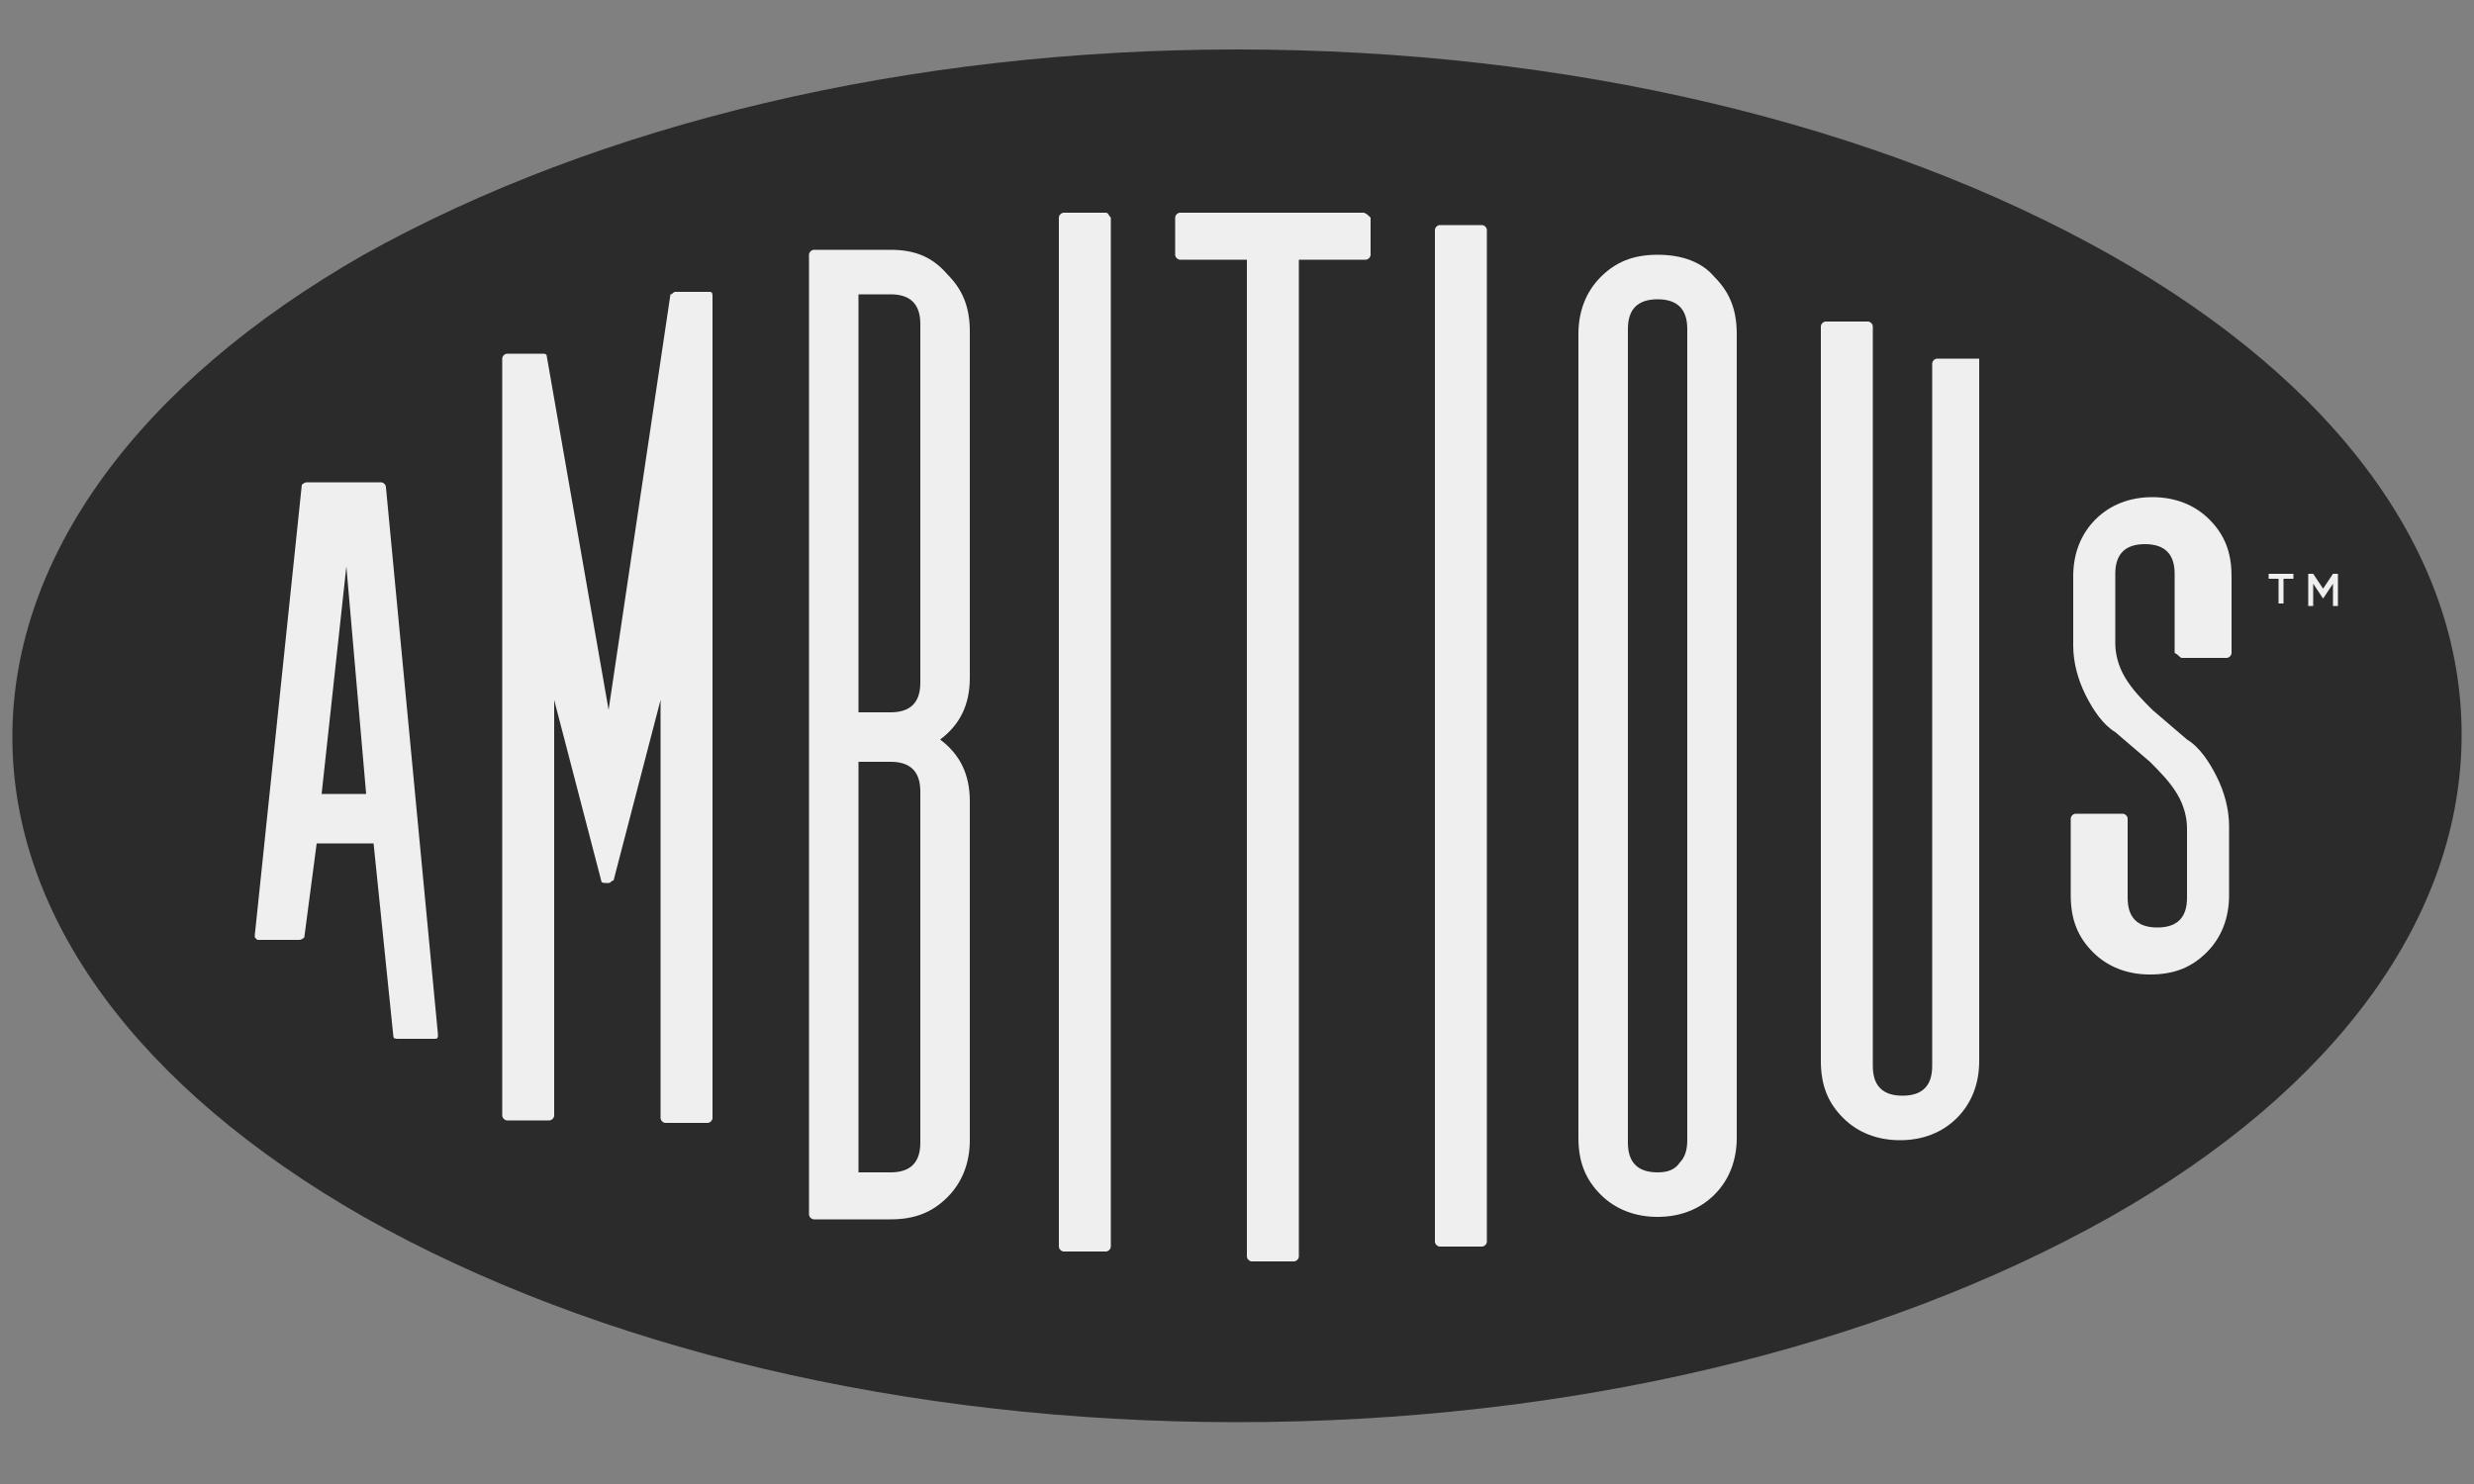
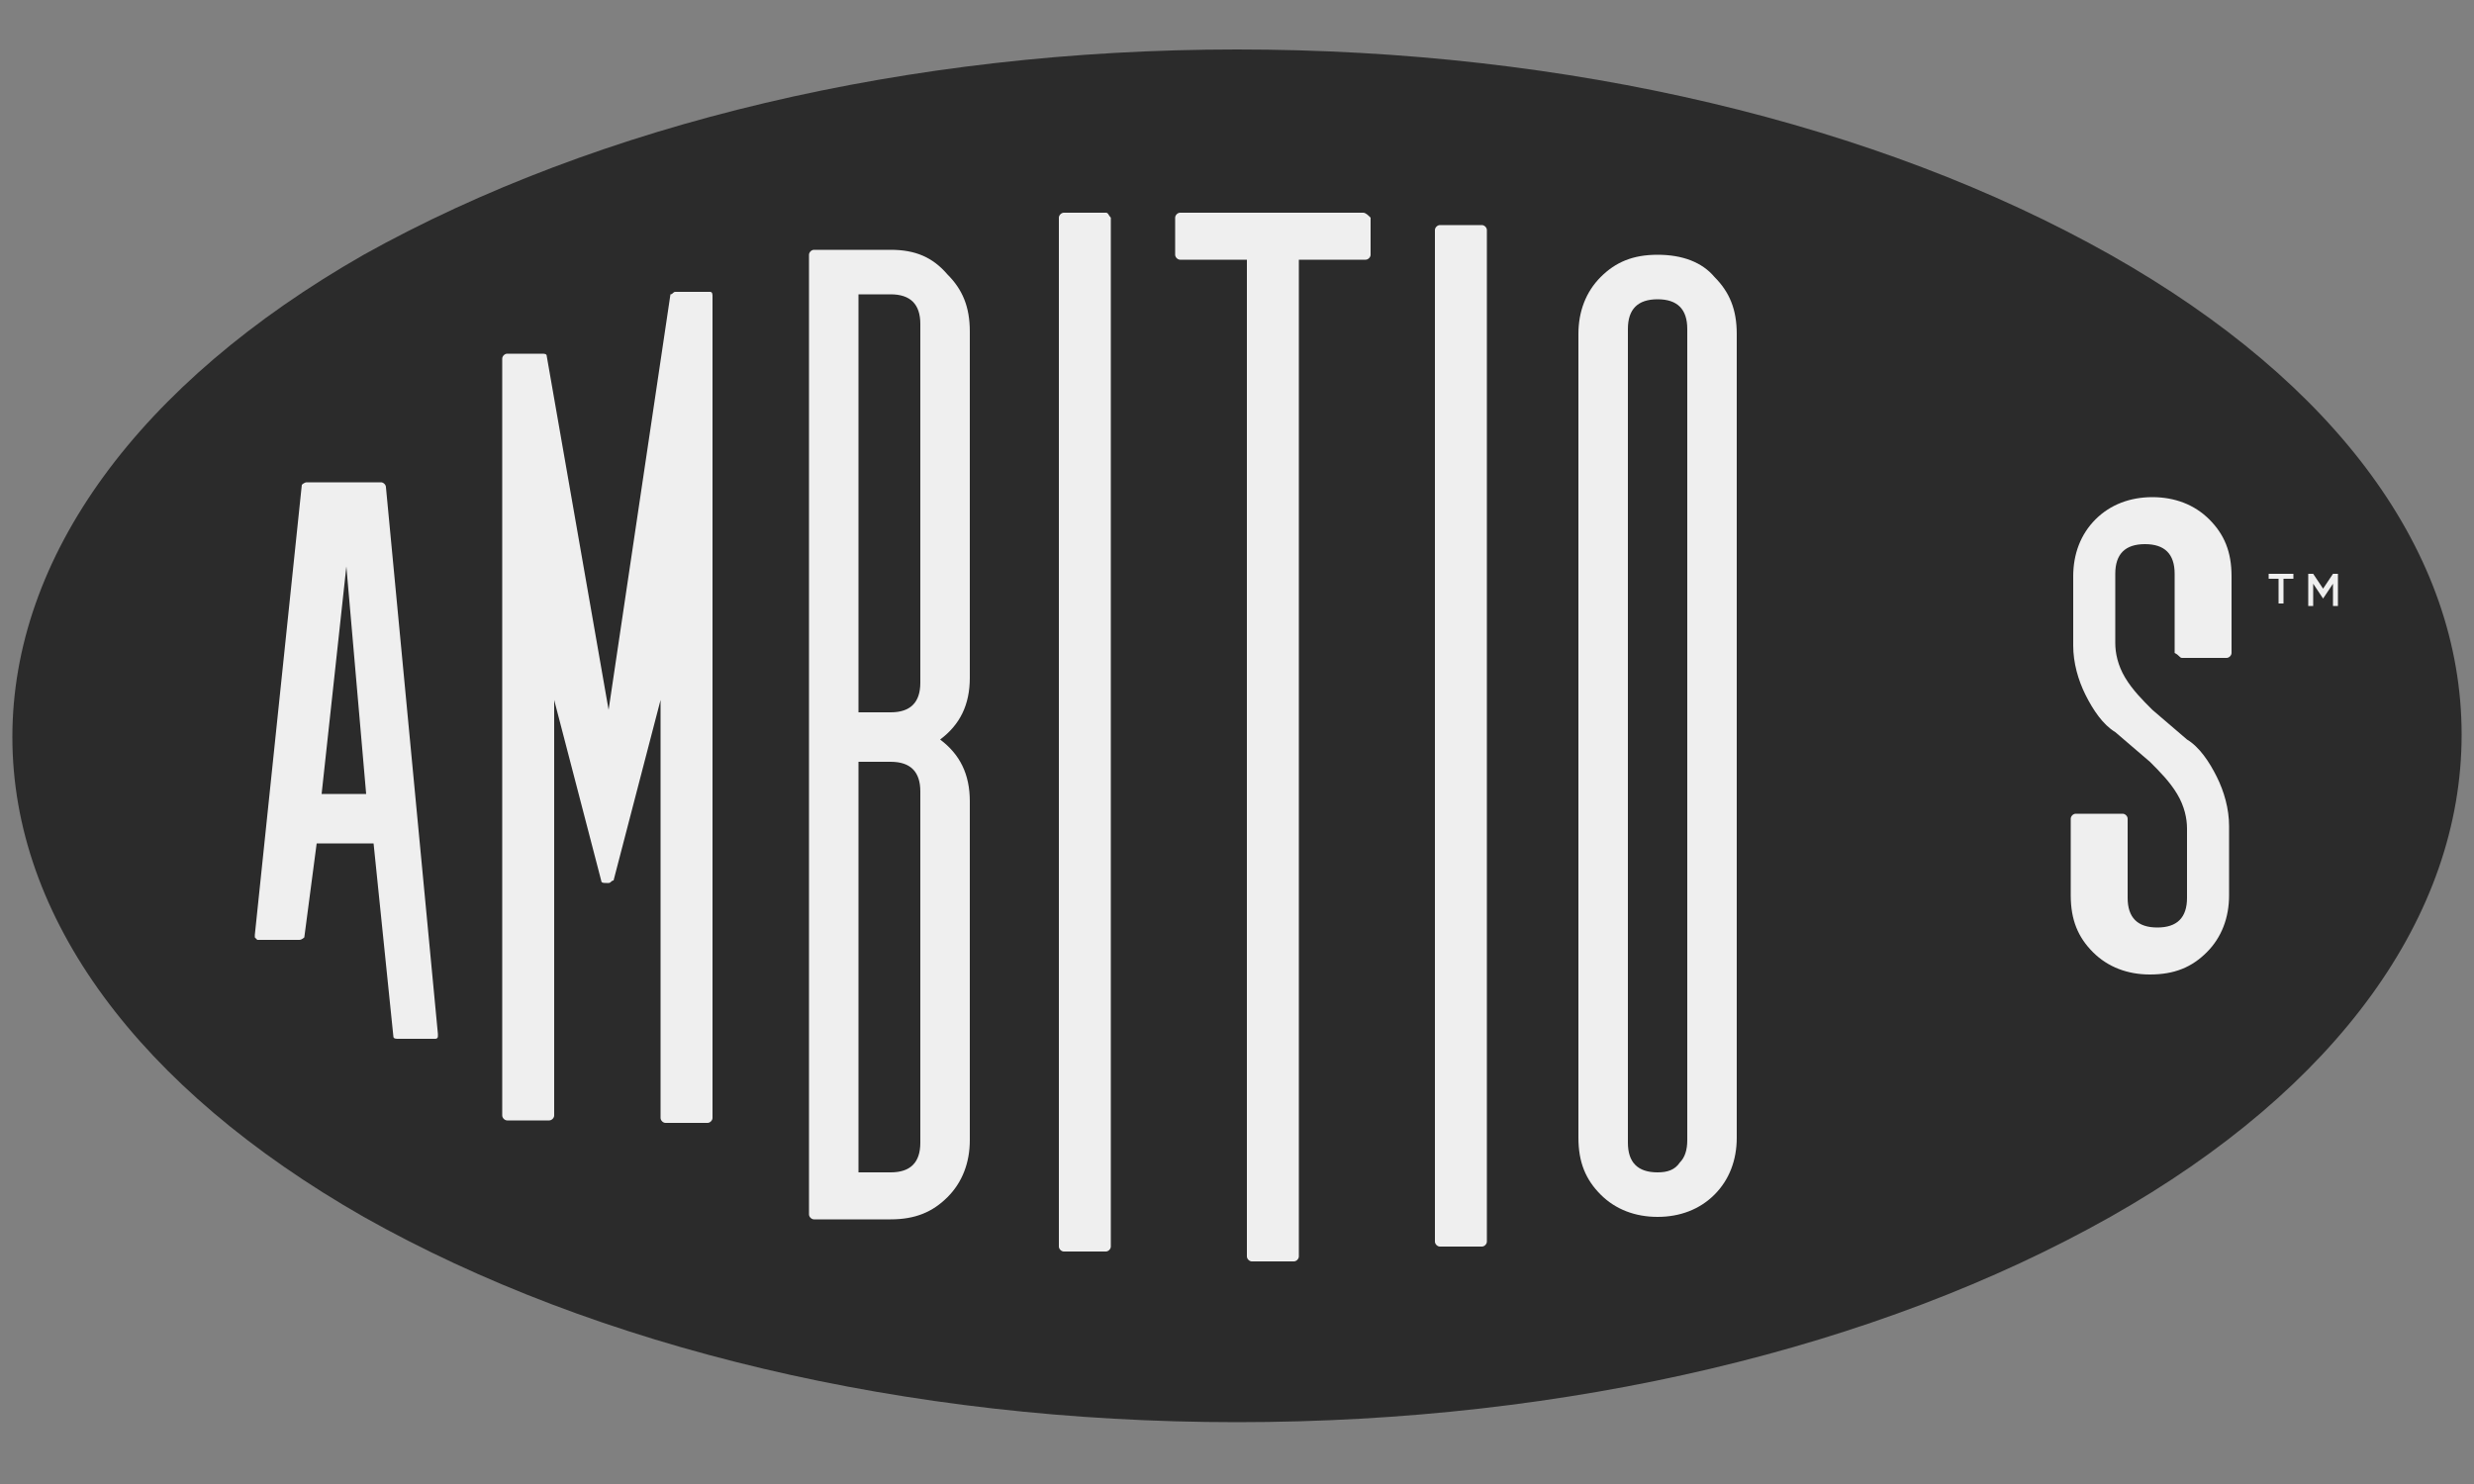
<svg xmlns="http://www.w3.org/2000/svg" width="50" height="30" version="1.1" id="Layer_1" x="0px" y="0px" viewBox="0 0 100 60" style="enable-background:new 0 0 100 60;" xml:space="preserve">
  <rect x="0" y="0" width="100" height="60" fill="#808080" stroke="none" />
  <style type="text/css">
	.st0{fill:#2B2B2B;}
	.st1{fill:#EFEFEF;}
</style>
  <g>
    <path class="st0" d="M50,2c-13.3,0-25.8,3-35.3,8.3C5.6,15.5,0.5,22.5,0.5,29.8S5.6,44,14.7,49.2c9.4,5.3,21.9,8.3,35.3,8.3   s25.9-3,35.3-8.3C94.5,44,99.5,37,99.5,29.7s-5-14.2-14.2-19.4C75.9,5,63.4,2,50,2z" />
  </g>
  <g>
    <path class="st1" d="M15.4,19.5h-3c-0.1,0-0.2,0.1-0.2,0.1l-1.9,18.2v0.1l0.1,0.1h1.7c0.1,0,0.2-0.1,0.2-0.1l0.5-3.8h2.3l0.8,7.8   c0,0.1,0.1,0.1,0.2,0.1h1.5c0,0,0.1,0,0.1-0.1v-0.1l-2.1-22.1C15.6,19.6,15.5,19.5,15.4,19.5z M14.8,32.1H13l1-9.2L14.8,32.1z" />
    <path class="st1" d="M28.7,11.8h-1.4c-0.1,0-0.1,0.1-0.2,0.1l-2.5,16.8l-2.5-14.3c0-0.1-0.1-0.1-0.2-0.1h-1.4   c-0.1,0-0.2,0.1-0.2,0.2v30.6c0,0.1,0.1,0.2,0.2,0.2h1.7c0.1,0,0.2-0.1,0.2-0.2V28.3l1.9,7.3c0,0.1,0.1,0.1,0.2,0.1h0.1   c0.1,0,0.1-0.1,0.2-0.1l1.9-7.3v16.9c0,0.1,0.1,0.2,0.2,0.2h1.7c0.1,0,0.2-0.1,0.2-0.2V12C28.8,11.9,28.8,11.8,28.7,11.8z" />
    <path class="st1" d="M36,10.1h-3.1c-0.1,0-0.2,0.1-0.2,0.2v38.8c0,0.1,0.1,0.2,0.2,0.2H36c1,0,1.7-0.3,2.3-0.9   c0.6-0.6,0.9-1.4,0.9-2.3V32.4c0-1.1-0.4-1.9-1.2-2.5c0.8-0.6,1.2-1.4,1.2-2.5v-14c0-1-0.3-1.7-0.9-2.3C37.7,10.4,37,10.1,36,10.1z    M34.7,30.8H36c0.4,0,0.7,0.1,0.9,0.3c0.2,0.2,0.3,0.5,0.3,0.9v14.2c0,0.4-0.1,0.7-0.3,0.9s-0.5,0.3-0.9,0.3h-1.3V30.8z M34.7,28.9   v-17H36c0.4,0,0.7,0.1,0.9,0.3s0.3,0.5,0.3,0.9v14.5c0,0.4-0.1,0.7-0.3,0.9c-0.2,0.2-0.5,0.3-0.9,0.3h-1.3V28.9z" />
    <path class="st1" d="M44.7,8.6H43c-0.1,0-0.2,0.1-0.2,0.2v41.6c0,0.1,0.1,0.2,0.2,0.2h1.7c0.1,0,0.2-0.1,0.2-0.2V8.8   C44.8,8.7,44.8,8.6,44.7,8.6z" />
    <path class="st1" d="M55.1,8.6h-7.4c-0.1,0-0.2,0.1-0.2,0.2v1.5c0,0.1,0.1,0.2,0.2,0.2h2.7v40.3c0,0.1,0.1,0.2,0.2,0.2h1.7   c0.1,0,0.2-0.1,0.2-0.2V10.5h2.7c0.1,0,0.2-0.1,0.2-0.2V8.8C55.3,8.7,55.2,8.6,55.1,8.6z" />
    <path class="st1" d="M59.9,9.1h-1.7c-0.1,0-0.2,0.1-0.2,0.2v40.9c0,0.1,0.1,0.2,0.2,0.2h1.7c0.1,0,0.2-0.1,0.2-0.2V9.3   C60.1,9.2,60,9.1,59.9,9.1z" />
    <path class="st1" d="M67,10.3c-1,0-1.7,0.3-2.3,0.9c-0.6,0.6-0.9,1.4-0.9,2.3V46c0,1,0.3,1.7,0.9,2.3s1.4,0.9,2.3,0.9   s1.7-0.3,2.3-0.9c0.6-0.6,0.9-1.4,0.9-2.3V13.5c0-1-0.3-1.7-0.9-2.3C68.8,10.6,68,10.3,67,10.3z M65.8,13.3c0-0.4,0.1-0.7,0.3-0.9   c0.2-0.2,0.5-0.3,0.9-0.3s0.7,0.1,0.9,0.3c0.2,0.2,0.3,0.5,0.3,0.9v32.8c0,0.4-0.1,0.7-0.3,0.9c-0.2,0.3-0.5,0.4-0.9,0.4   s-0.7-0.1-0.9-0.3c-0.2-0.2-0.3-0.5-0.3-0.9V13.3z" />
-     <path class="st1" d="M80,14.5h-1.7c-0.1,0-0.2,0.1-0.2,0.2v28.4c0,0.4-0.1,0.7-0.3,0.9s-0.5,0.3-0.9,0.3S76.2,44.2,76,44   s-0.3-0.5-0.3-0.9V13.2c0-0.1-0.1-0.2-0.2-0.2h-1.7c-0.1,0-0.2,0.1-0.2,0.2v29.7c0,1,0.3,1.7,0.9,2.3s1.4,0.9,2.3,0.9   s1.7-0.3,2.3-0.9c0.6-0.6,0.9-1.4,0.9-2.3L80,14.5C80.1,14.5,80,14.5,80,14.5z" />
    <path class="st1" d="M88.2,26.6H90c0.1,0,0.2-0.1,0.2-0.2v-3.1c0-1-0.3-1.7-0.9-2.3c-0.6-0.6-1.4-0.9-2.3-0.9s-1.7,0.3-2.3,0.9   c-0.6,0.6-0.9,1.4-0.9,2.3v2.8c0,0.7,0.2,1.4,0.5,2s0.7,1.2,1.2,1.5l1.4,1.2c0.4,0.4,0.8,0.8,1.1,1.3c0.3,0.5,0.4,1,0.4,1.4v2.8   c0,0.4-0.1,0.7-0.3,0.9s-0.5,0.3-0.9,0.3s-0.7-0.1-0.9-0.3S86,36.7,86,36.3v-3.2c0-0.1-0.1-0.2-0.2-0.2h-1.9   c-0.1,0-0.2,0.1-0.2,0.2v3.1c0,1,0.3,1.7,0.9,2.3s1.4,0.9,2.3,0.9c1,0,1.7-0.3,2.3-0.9s0.9-1.4,0.9-2.3v-2.8c0-0.7-0.2-1.4-0.5-2   s-0.7-1.2-1.2-1.5L87,28.7c-0.4-0.4-0.8-0.8-1.1-1.3c-0.3-0.5-0.4-1-0.4-1.4v-2.8c0-0.4,0.1-0.7,0.3-0.9c0.2-0.2,0.5-0.3,0.9-0.3   s0.7,0.1,0.9,0.3c0.2,0.2,0.3,0.5,0.3,0.9v3.2C88.1,26.5,88.1,26.6,88.2,26.6z" />
  </g>
  <g>
    <path class="st1" d="M92.1,23.4h-0.4v-0.2h1v0.2h-0.4v1h-0.2V23.4z" />
    <path class="st1" d="M93.3,23.2h0.2l0.4,0.6l0.4-0.6h0.2v1.3h-0.2v-0.9l-0.4,0.6l0,0l-0.4-0.6v0.9h-0.2V23.2z" />
  </g>
</svg>